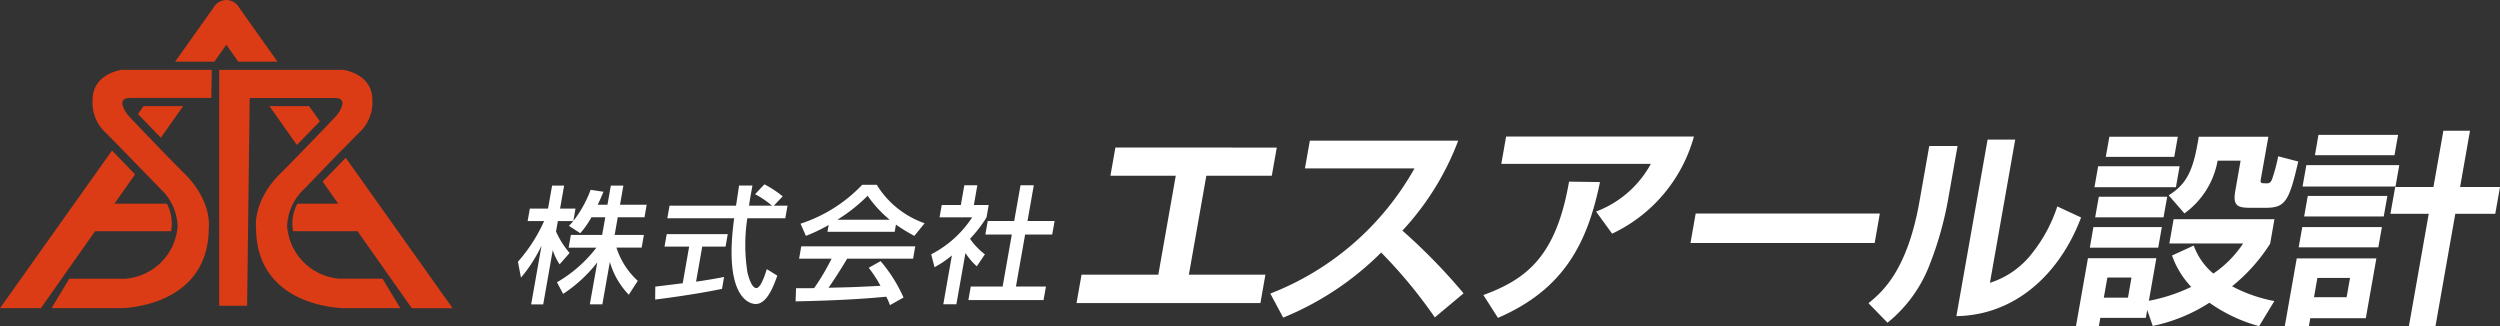
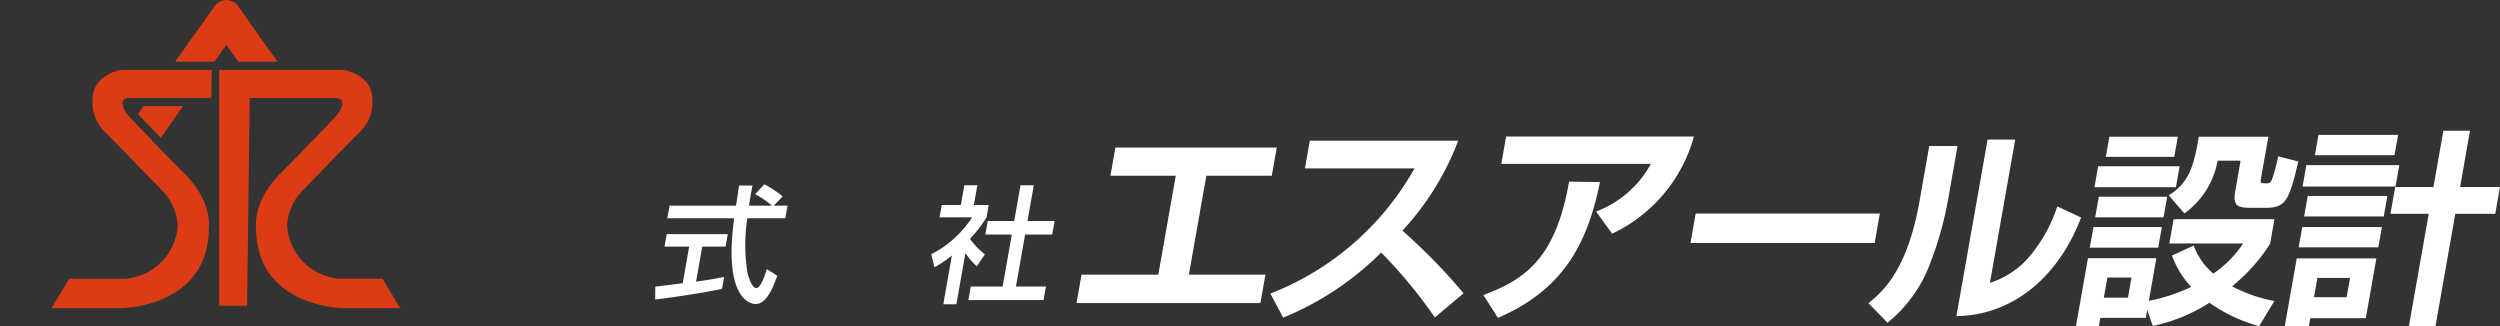
<svg xmlns="http://www.w3.org/2000/svg" width="233.456" height="30.472" viewBox="0 0 233.456 30.472">
  <rect x="0" y="0" width="233.456" height="30.472" fill="#333333" stroke="none" />
  <g transform="translate(0 0)">
    <g transform="translate(0 0)">
-       <path d="M25.92,9.784a8.65,8.65,0,0,1-1.043,1.487l-1.061-.685c.117-.117.274-.282.411-.449H22.785l-.175.98a8.189,8.189,0,0,0,1.269,2l-.931,1.061a5.216,5.216,0,0,1-.642-1.322l-.891,5.066H20.29l.967-5.492a13.487,13.487,0,0,1-1.919,2.99l-.282-1.487A14.791,14.791,0,0,0,21.5,10.137H19.961l.206-1.165h1.7l.378-2.142h1.122l-.376,2.142H24.43l-.2,1.155a10.74,10.74,0,0,0,1.612-2.906l1.2.18c-.129.325-.3.718-.536,1.213h.909l.315-1.784H28.9l-.312,1.784h2.487l-.2,1.17H28.377l-.292,1.65h2.731l-.208,1.185H28.255a7.1,7.1,0,0,0,1.992,3.1l-.84,1.3a7.387,7.387,0,0,1-1.769-3.061l-.7,3.957h-1.17L26.463,14a13.29,13.29,0,0,1-3.188,2.939L22.7,15.853a12.5,12.5,0,0,0,3.683-3.233H23.79L24,11.434h2.919l.292-1.65Z" transform="translate(29.311 10.505)" fill="#fff" />
      <path d="M24.118,16.334c.655-.079,2.282-.282,2.561-.317l.6-3.419h-2.3l.206-1.17h5.7l-.208,1.17H28.5l-.574,3.272c1.393-.2,2.137-.348,2.617-.442l-.193,1.112c-2.005.426-4.82.827-6.244,1ZM35.189,8.77h1.277l-.208,1.18H32.712a16.34,16.34,0,0,0,.015,5.076c.036.129.338,1.442.832,1.442.4,0,.807-1.228.972-1.769l.982.609c-.327.914-.952,2.647-2.015,2.647-.708,0-3-.817-2.015-8.005H25.242l.208-1.18h6.206c.046-.264.241-1.571.284-1.878h1.251c-.132.733-.261,1.4-.317,1.878h2.137A8.488,8.488,0,0,0,33.437,7.7l.871-.921a9.948,9.948,0,0,1,1.706,1.124Z" transform="translate(37.075 10.433)" fill="#fff" />
-       <path d="M38.084,18.038a6.216,6.216,0,0,0-.343-.789c-1.65.165-4.327.353-8.469.437l.043-1.228c.244,0,1.32,0,1.69-.01a21.366,21.366,0,0,0,1.629-2.751H29.6l.2-1.15H40.445l-.2,1.15H34.089c-.571.957-1.206,1.957-1.741,2.716,2.216-.051,2.464-.058,4.85-.178a10.857,10.857,0,0,0-1.1-1.685l1.112-.622a13.943,13.943,0,0,1,2.142,3.4ZM32.363,10.55a14.462,14.462,0,0,1-2.129,1.018l-.5-1.135A13.9,13.9,0,0,0,35.493,6.8h1.36a8.493,8.493,0,0,0,4.47,3.589l-.962,1.18a16.393,16.393,0,0,1-1.718-1.051l-.117.673H32.249Zm5.7-.485A11.018,11.018,0,0,1,36,7.824a15.568,15.568,0,0,1-2.832,2.241Z" transform="translate(45.022 10.457)" fill="#fff" />
      <path d="M36.609,17.93H35.388l.8-4.561a9.37,9.37,0,0,1-1.622,1.1l-.307-1.206a10.034,10.034,0,0,0,3.822-3.449H35.036l.206-1.155h1.784l.325-1.845h1.216l-.325,1.845h1.383l-.2,1.155a11.891,11.891,0,0,1-1.543,2,6.478,6.478,0,0,0,1.391,1.452l-.759,1.119a6.264,6.264,0,0,1-1.058-1.239ZM42.6,6.816h1.239l-.589,3.34h2.53l-.223,1.264h-2.53l-.855,4.855h2.8l-.223,1.264h-7.02l.223-1.264h2.975l.858-4.855h-2.47l.223-1.264h2.47Z" transform="translate(52.7 10.484)" fill="#fff" />
      <path d="M58.309,5.43l-.467,2.632H51.73L50.1,17.3h7.147l-.467,2.652H39.609l.467-2.652h7.17l1.629-9.241h-6.1l.462-2.632Z" transform="translate(60.92 8.351)" fill="#fff" />
      <path d="M46.739,19.453A26.361,26.361,0,0,0,60.2,7.767H49.972l.457-2.591H64.285a25.636,25.636,0,0,1-5.211,8.4,54.315,54.315,0,0,1,5.711,5.855L62.1,21.678a45.3,45.3,0,0,0-5.01-6.058,27.791,27.791,0,0,1-9.15,6.079Z" transform="translate(71.887 7.961)" fill="#fff" />
      <path d="M54.578,19.825c4.089-1.5,6.8-3.662,8-10.589l2.888.041c-1.175,5.749-3.411,10.043-9.528,12.68Zm19.66-14.8A14.182,14.182,0,0,1,66.6,14.094l-1.5-2.066a9.714,9.714,0,0,0,5.117-4.452H56.251L56.7,5.023Z" transform="translate(83.944 7.726)" fill="#fff" />
      <path d="M79.881,7.857,79.4,10.609H62.2l.485-2.751Z" transform="translate(95.661 12.085)" fill="#fff" />
      <path d="M76.222,10.5a32.019,32.019,0,0,1-1.716,6.19,12.858,12.858,0,0,1-3.982,5.543l-1.777-1.82c1.249-1.03,3.609-2.97,4.764-9.523l.911-5.16h2.642Zm3.865,8.01a8.05,8.05,0,0,0,3.947-2.772,13.975,13.975,0,0,0,2.345-4.363L88.6,12.409c-2.041,5.393-6.251,9.134-11.645,9.211L79.869,5.137h2.579Z" transform="translate(105.737 7.901)" fill="#fff" />
      <path d="M83.036,21.205l-.132.739H78.655l-.137.774H76.381L77.5,16.375h6.388l-.7,3.977a15.965,15.965,0,0,0,3.957-1.3,8.208,8.208,0,0,1-1.794-2.929l2.028-.931a6.071,6.071,0,0,0,1.83,2.617A10.166,10.166,0,0,0,91.99,15H85.1l.4-2.269h9.414l-.4,2.289a16.424,16.424,0,0,1-3.556,3.977,13.832,13.832,0,0,0,3.949,1.378l-1.424,2.345a14.67,14.67,0,0,1-4.64-2.188A15.6,15.6,0,0,1,83.549,22.7ZM78.01,13.467H84.4l-.34,1.924H77.675Zm.442-5.68h7.609l-.345,1.957H78.107Zm.061,2.85H84.9l-.343,1.919H78.173Zm.8,7.543-.332,1.881h2.256l.327-1.881ZM79.5,5.03h6.391l-.332,1.883H79.165ZM85.038,10.5c1.81-1.119,2.327-2.518,2.81-5.467h6.5l-.7,3.937c-.071.411-.013.411.591.411.307,0,.4-.218.49-.492a15.641,15.641,0,0,0,.536-2.03l1.873.485c-.832,3.624-1.188,4.322-2.992,4.322h-1.5c-1.185,0-1.632-.193-1.388-1.571l.495-2.83H89.609a7.743,7.743,0,0,1-3.1,4.926Z" transform="translate(117.478 7.737)" fill="#fff" />
      <path d="M85.18,16.737h7.437l-.985,5.581H86.446l-.135.759H84.063Zm.518-2.931h7.437L92.8,15.7H85.362Zm.381-5.779h8.678l-.353,2h-8.68ZM86.21,10.9h7.434l-.338,1.919H85.873Zm.9,7.657-.317,1.8h3.048l.317-1.8Zm.1-13.358h7.437l-.338,1.9H86.88Zm12.777,7.371-1.853,10.51H95.652l1.855-10.51H93.931l.444-2.5h3.571l.929-5.256h2.485l-.924,5.256h3.726l-.442,2.5Z" transform="translate(129.294 7.395)" fill="#fff" />
      <path d="M5.6,3.906l-.523.739L7.216,6.85,9.29,3.906Z" transform="translate(7.805 6.008)" fill="#db3c15" />
      <path d="M10.108,5.761l1.117-1.586,1.114,1.586h3.667L12.413.7a1.218,1.218,0,0,0-.165-.234L12.24.457c-.03-.03-.063-.063-.1-.094V.358c-.033-.025-.069-.058-.1-.084l0-.005A1.085,1.085,0,0,0,11.925.2L11.913.2A.538.538,0,0,0,11.806.14c-.005-.01-.015-.01-.023-.015a1.015,1.015,0,0,0-.1-.038L11.646.071a.628.628,0,0,0-.1-.025c-.013,0-.02-.01-.036-.01-.038-.01-.069-.01-.1-.02L11.369.01A1.338,1.338,0,0,0,11.225,0a1.207,1.207,0,0,0-.142.01.141.141,0,0,1-.046.005c-.033.01-.063.01-.1.02L10.9.046a.676.676,0,0,0-.1.025l-.033.015a.573.573,0,0,0-.1.038L10.641.14a.758.758,0,0,0-.1.051L10.522.2a.814.814,0,0,0-.1.069l-.005.005c-.036.025-.069.058-.1.084l-.005.005c-.033.03-.066.063-.1.094h0L10.2.467A1.218,1.218,0,0,0,10.037.7L6.443,5.761Z" transform="translate(9.91 0)" fill="#db3c15" />
      <path d="M23.318,22.072h-4.01a5.31,5.31,0,0,1-4.9-4.947,5.024,5.024,0,0,1,1.576-3.411s.548-.561,1.3-1.343l2.233-2.315.013.01c.622-.64,1.2-1.236,1.612-1.637a3.837,3.837,0,0,0,1.226-3.058c0-2.449-2.708-2.8-2.708-2.8H8.064V24.6h2.609l.241-19.4h7.954c1.482,0,.175,1.614.175,1.614s-.434.467-1.132,1.2L15.77,10.23c-.645.66-1.33,1.363-2.015,2.043-2.6,2.6-2.246,5.025-2.246,5.025,0,7.525,8.233,7.525,8.233,7.525h5.233Z" transform="translate(12.403 3.953)" fill="#db3c15" />
-       <path d="M13.613,3.906h-3.7L12.47,7.531,14.618,5.32Z" transform="translate(15.253 6.008)" fill="#db3c15" />
      <path d="M9.22,5.193h7.6l.041-2.622H8.43s-2.7.35-2.7,2.8A3.8,3.8,0,0,0,6.946,8.429c.282.279.637.645,1.041,1.051L10.144,11.7c1.079,1.1,1.962,2.015,1.962,2.015a5.032,5.032,0,0,1,1.569,3.411,5.3,5.3,0,0,1-4.891,4.947H3.552L1.895,24.822H8.347s8.236,0,8.236-7.523c0,0,.348-2.426-2.254-5.028-.921-.916-1.853-1.868-2.675-2.726L9.522,7.32l-.477-.51s-1.31-1.617.175-1.617" transform="translate(2.915 3.955)" fill="#db3c15" />
-       <path d="M15.586,10.5h-4.9L12.614,7.76,10.459,5.539,0,20.257H3.815l5.063-7.188h7.1a3.992,3.992,0,0,0-.393-2.569" transform="translate(0 8.52)" fill="#db3c15" />
-       <path d="M15.758,5.805,13.6,8.026l1.457,2.066H11.225l-.01.046a3.923,3.923,0,0,0-.378,2.5l0,.025H16.86l5.066,7.188h3.812Z" transform="translate(16.528 8.929)" fill="#db3c15" />
    </g>
  </g>
</svg>